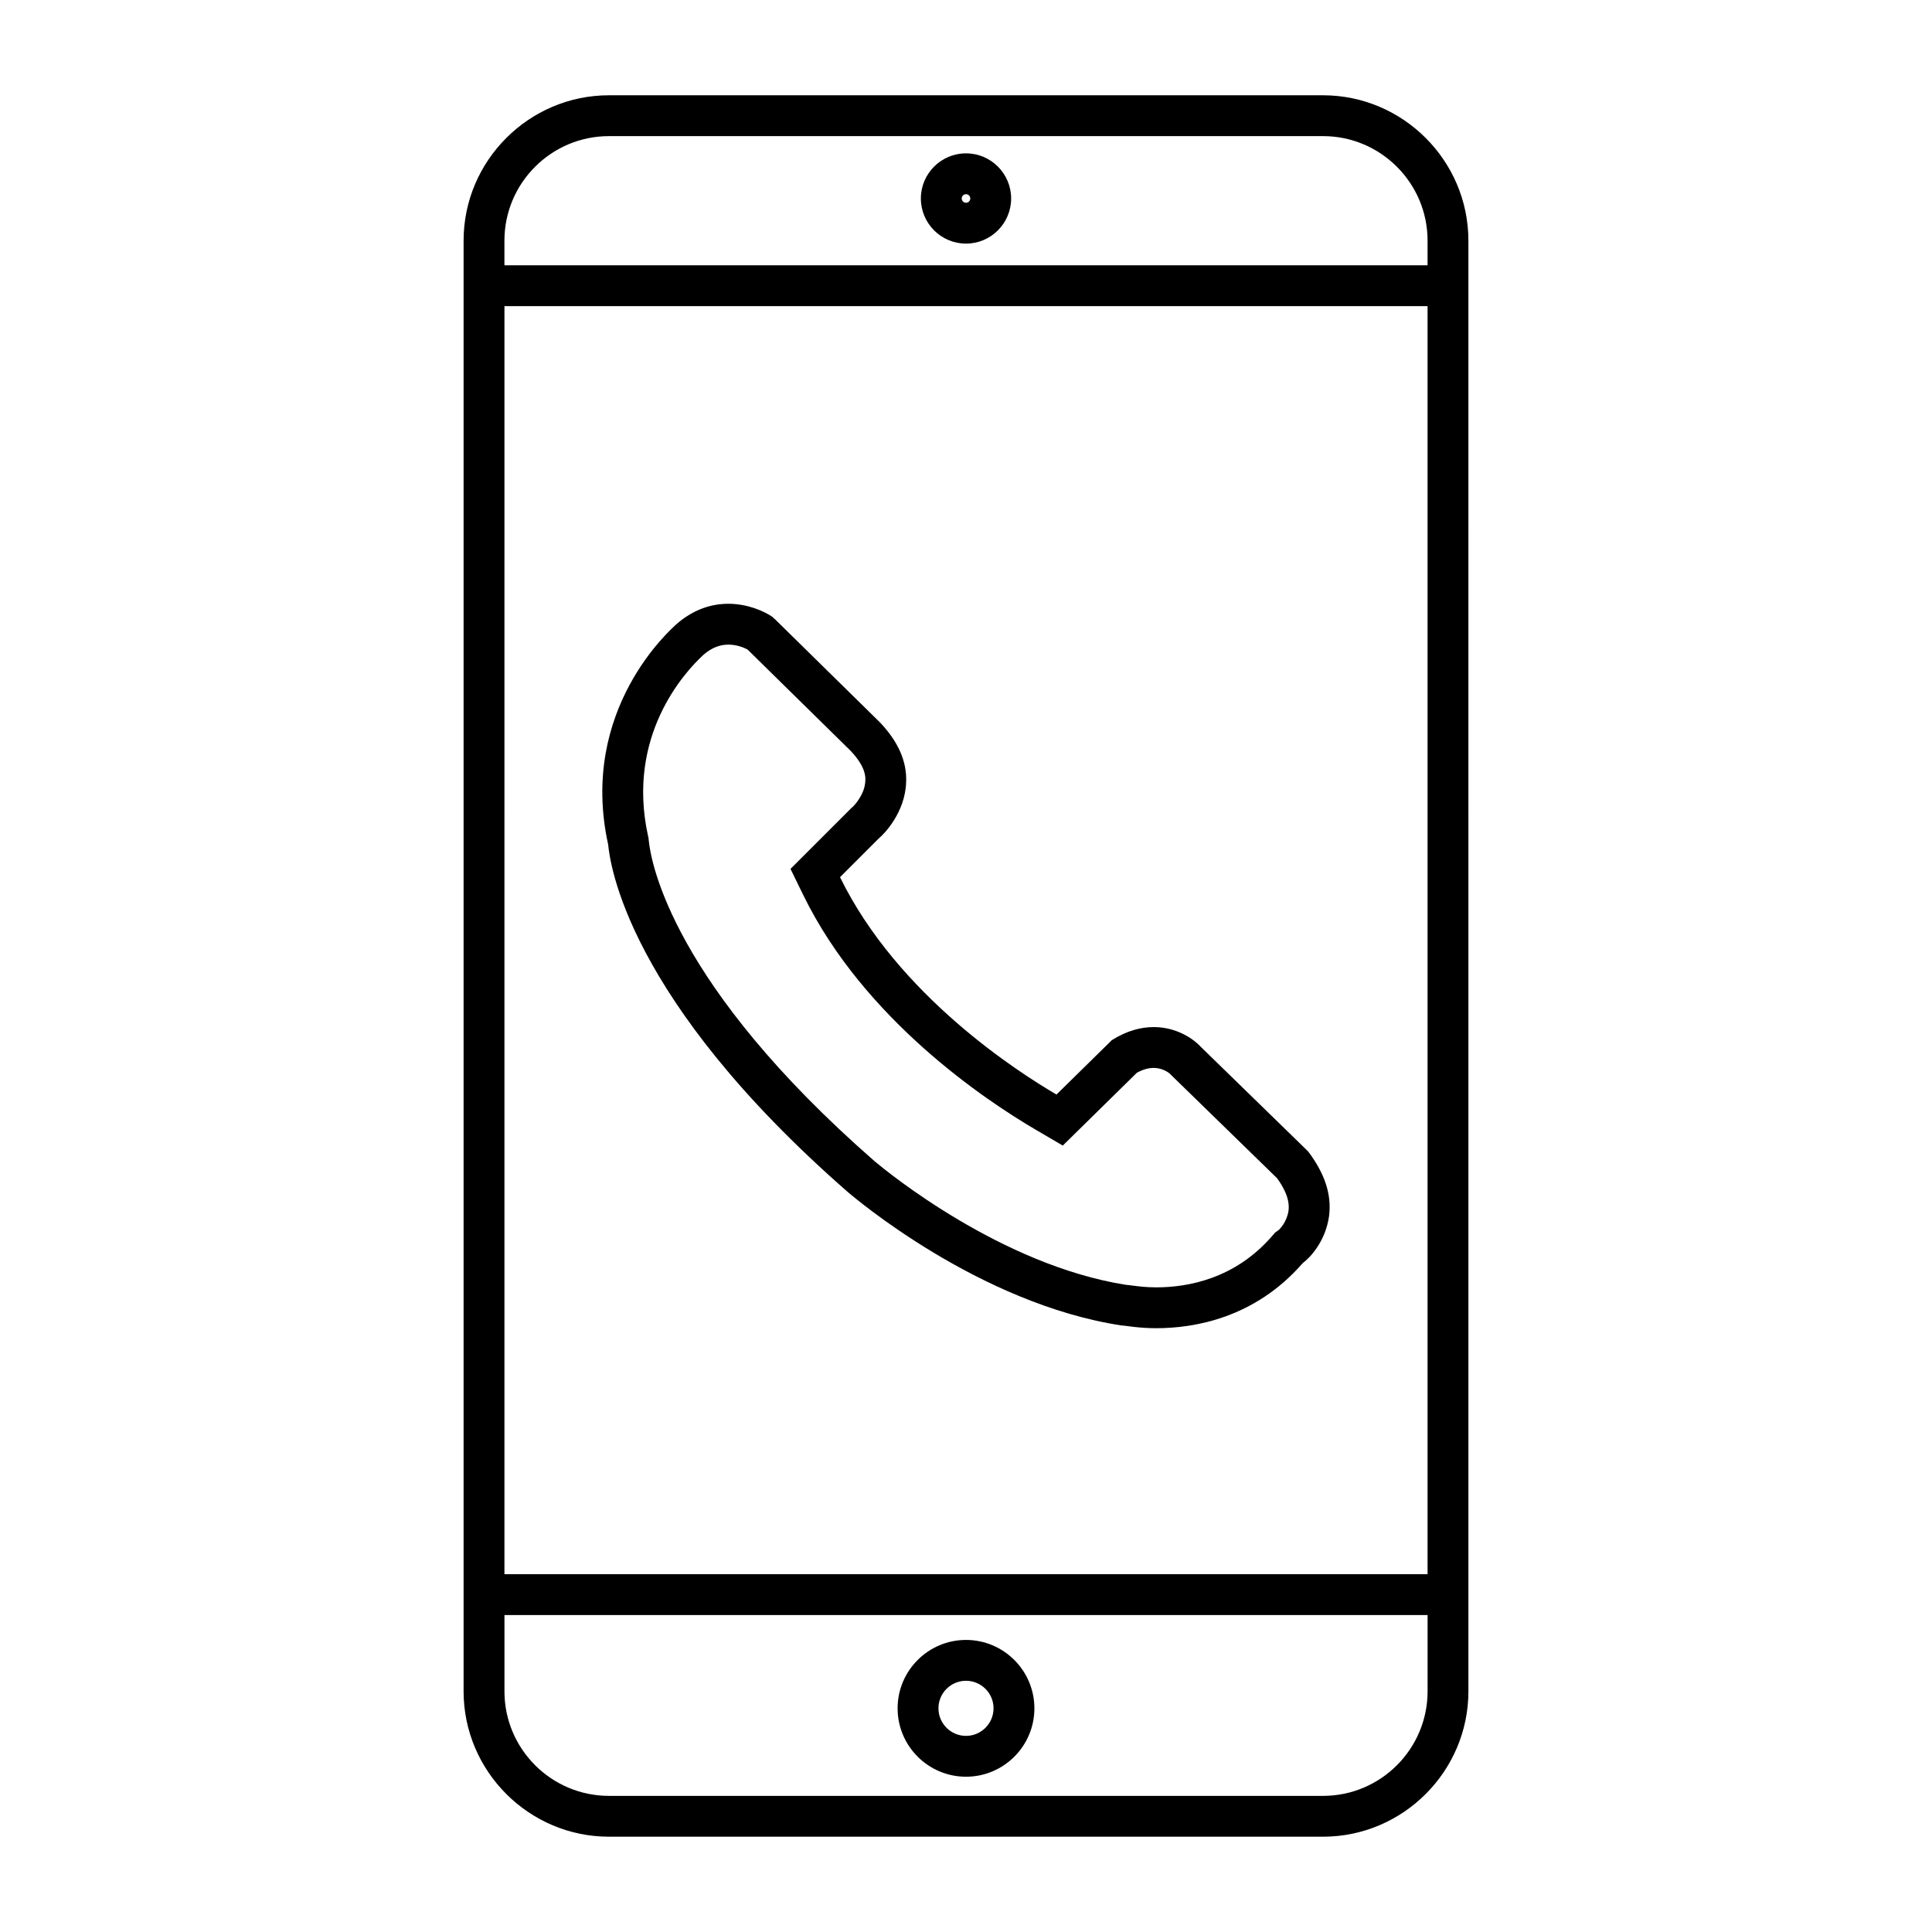
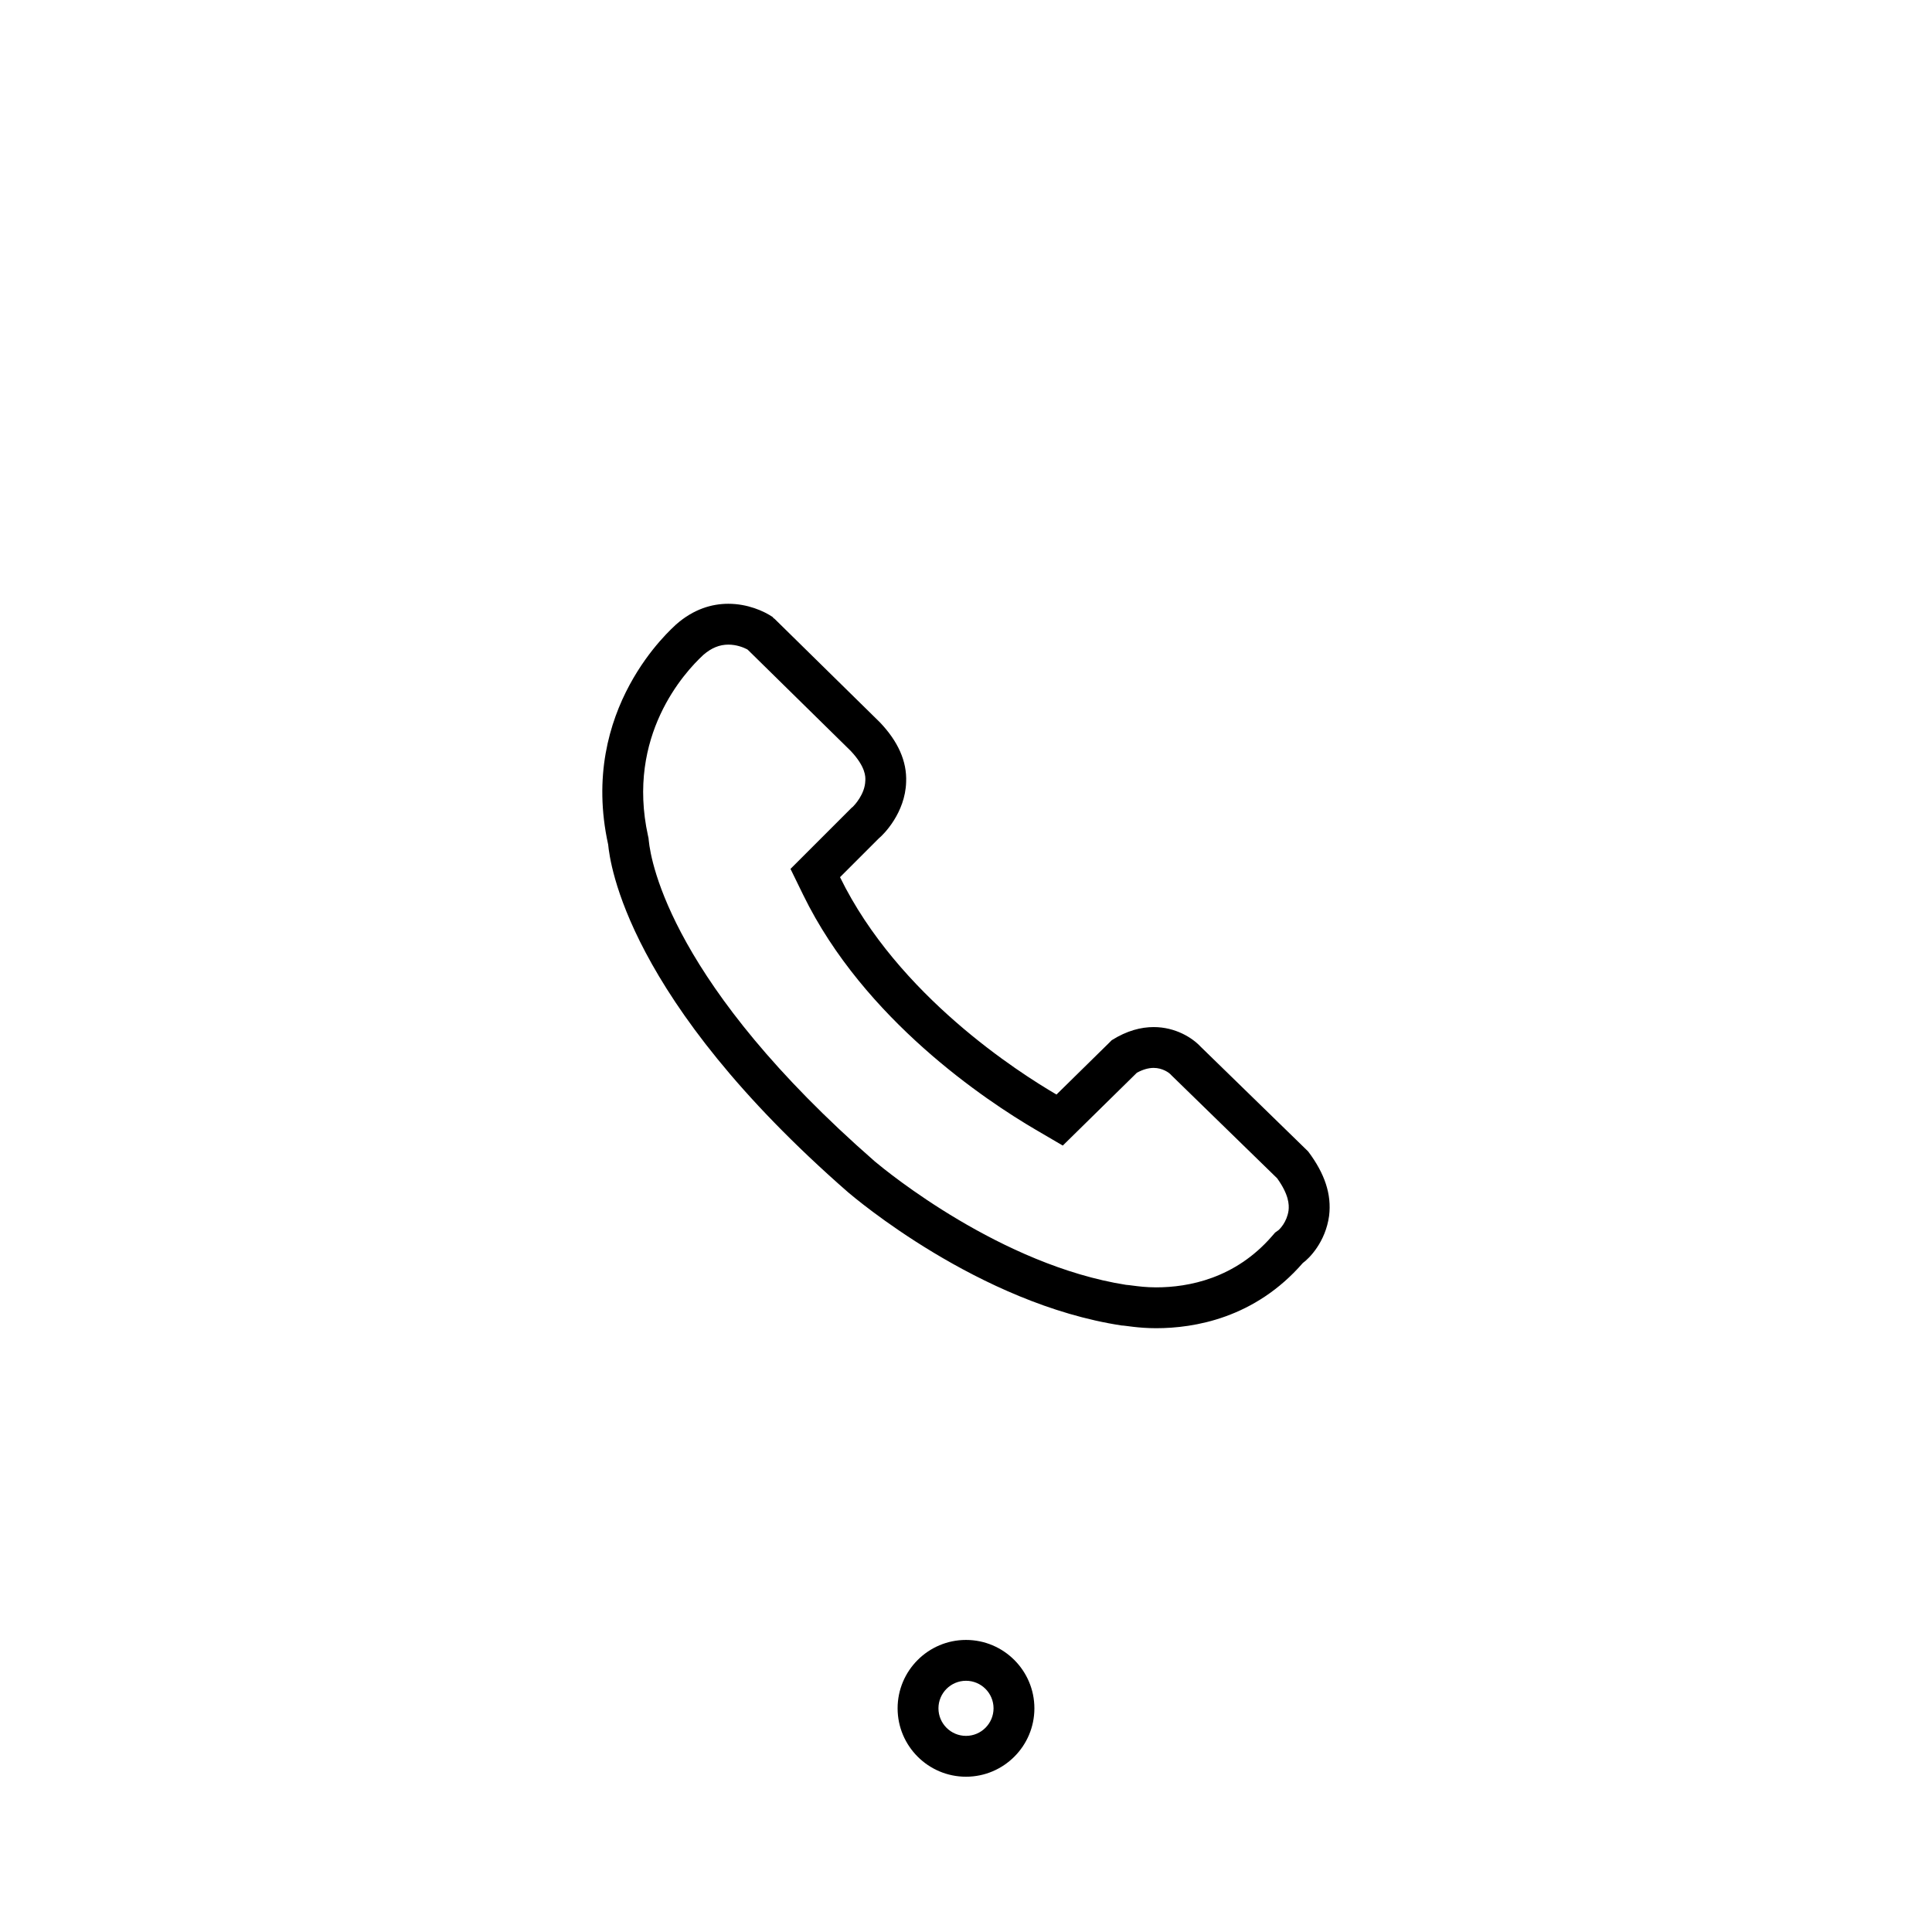
<svg xmlns="http://www.w3.org/2000/svg" fill="#000000" width="800px" height="800px" version="1.1" viewBox="144 144 512 512">
  <g>
-     <path d="m494.62 169.25h-189.24c-21.188 0-38.523 17.336-38.523 38.523v384.45c0 21.188 17.336 38.523 38.523 38.523h189.24c21.188 0 38.523-17.336 38.523-38.523l-0.004-384.45c0-21.188-17.332-38.523-38.52-38.523zm-189.24 10.824h189.24c15.273 0 27.699 12.426 27.699 27.699v6.531h-244.64v-6.531c0-15.273 12.426-27.699 27.699-27.699zm216.94 45.051v336.05h-244.64l0.004-336.05zm-27.695 394.8h-189.24c-15.273 0-27.699-12.426-27.699-27.699v-20.223h244.64v20.223c-0.004 15.273-12.426 27.699-27.699 27.699z" />
    <path d="m400 578.6c-9.992 0-18.125 8.129-18.125 18.125 0 9.992 8.129 18.125 18.125 18.125 9.992 0 18.125-8.129 18.125-18.125-0.004-9.996-8.133-18.125-18.125-18.125zm0 25.426c-4.023 0-7.301-3.273-7.301-7.301s3.273-7.301 7.301-7.301c4.023 0 7.301 3.273 7.301 7.301-0.004 4.023-3.277 7.301-7.301 7.301z" />
-     <path d="m400 208.56c6.594 0 11.961-5.367 11.961-11.961 0-6.598-5.367-11.961-11.961-11.961s-11.961 5.367-11.961 11.961 5.363 11.961 11.961 11.961zm0-13.098c0.629 0 1.137 0.512 1.137 1.137s-0.512 1.137-1.137 1.137c-0.629 0-1.137-0.512-1.137-1.137 0-0.629 0.508-1.137 1.137-1.137z" />
    <path d="m305.17 367.82c0.48 4.801 4.801 40.805 63.605 92.168 1.441 1.199 34.562 29.523 72.484 35.281 0.961 0 4.32 0.719 9.121 0.719 10.082 0 26.16-2.641 38.883-17.281 1.68-1.199 6-5.519 6.961-12.48 0.719-5.762-1.199-11.281-5.519-17.043-0.238-0.238-0.238-0.238-0.48-0.48l-28.082-27.359c-2.137-2.289-6.602-5.16-12.406-5.16-3.328 0-7.094 0.941-11.117 3.481l-0.719 0.719-13.922 13.68c-9.84-5.762-42.004-26.16-57.363-57.605l10.32-10.32c1.199-0.961 6.961-6.719 7.199-14.883 0.238-5.519-2.16-10.801-6.961-15.84l-27.844-27.363c-0.238-0.238-0.48-0.238-0.48-0.48-2.453-1.68-6.789-3.566-11.84-3.566-4.332 0-9.188 1.387-13.844 5.488-0.953 0.965-25.918 22.324-17.996 58.328zm25.137-50.18c0.051-0.047 0.098-0.09 0.141-0.129 2.09-1.805 4.238-2.68 6.566-2.68 2.051 0 3.883 0.664 5.004 1.25 0.078 0.066 0.156 0.129 0.234 0.191l27.199 26.73c4.023 4.277 3.91 6.914 3.871 7.785l-0.008 0.148c-0.105 3.566-2.922 6.496-3.293 6.867l-0.32 0.254-16.211 16.211 3.391 6.941c16.133 33.02 48.469 54.496 61.621 62.195l7.148 4.184 5.906-5.805 13.73-13.496c1.57-0.852 3.062-1.281 4.438-1.281 2.356 0 4.074 1.273 4.492 1.719l0.176 0.188 0.184 0.18 27.887 27.172c3.062 4.285 3.207 6.914 3.016 8.547-0.453 3.102-2.367 4.93-2.621 5.16l-0.938 0.672-0.84 0.965c-9.734 11.203-22.074 13.555-30.711 13.555-2.613 0-4.668-0.27-6.168-0.465-0.66-0.086-1.238-0.164-1.816-0.207-33.055-5.219-63.203-29.891-66.547-32.699l-0.035-0.031c-53.578-46.824-59.277-79.039-59.875-85.023l-0.062-0.629-0.137-0.617c-5.816-26.488 9.688-43.32 14.578-47.852z" />
  </g>
</svg>